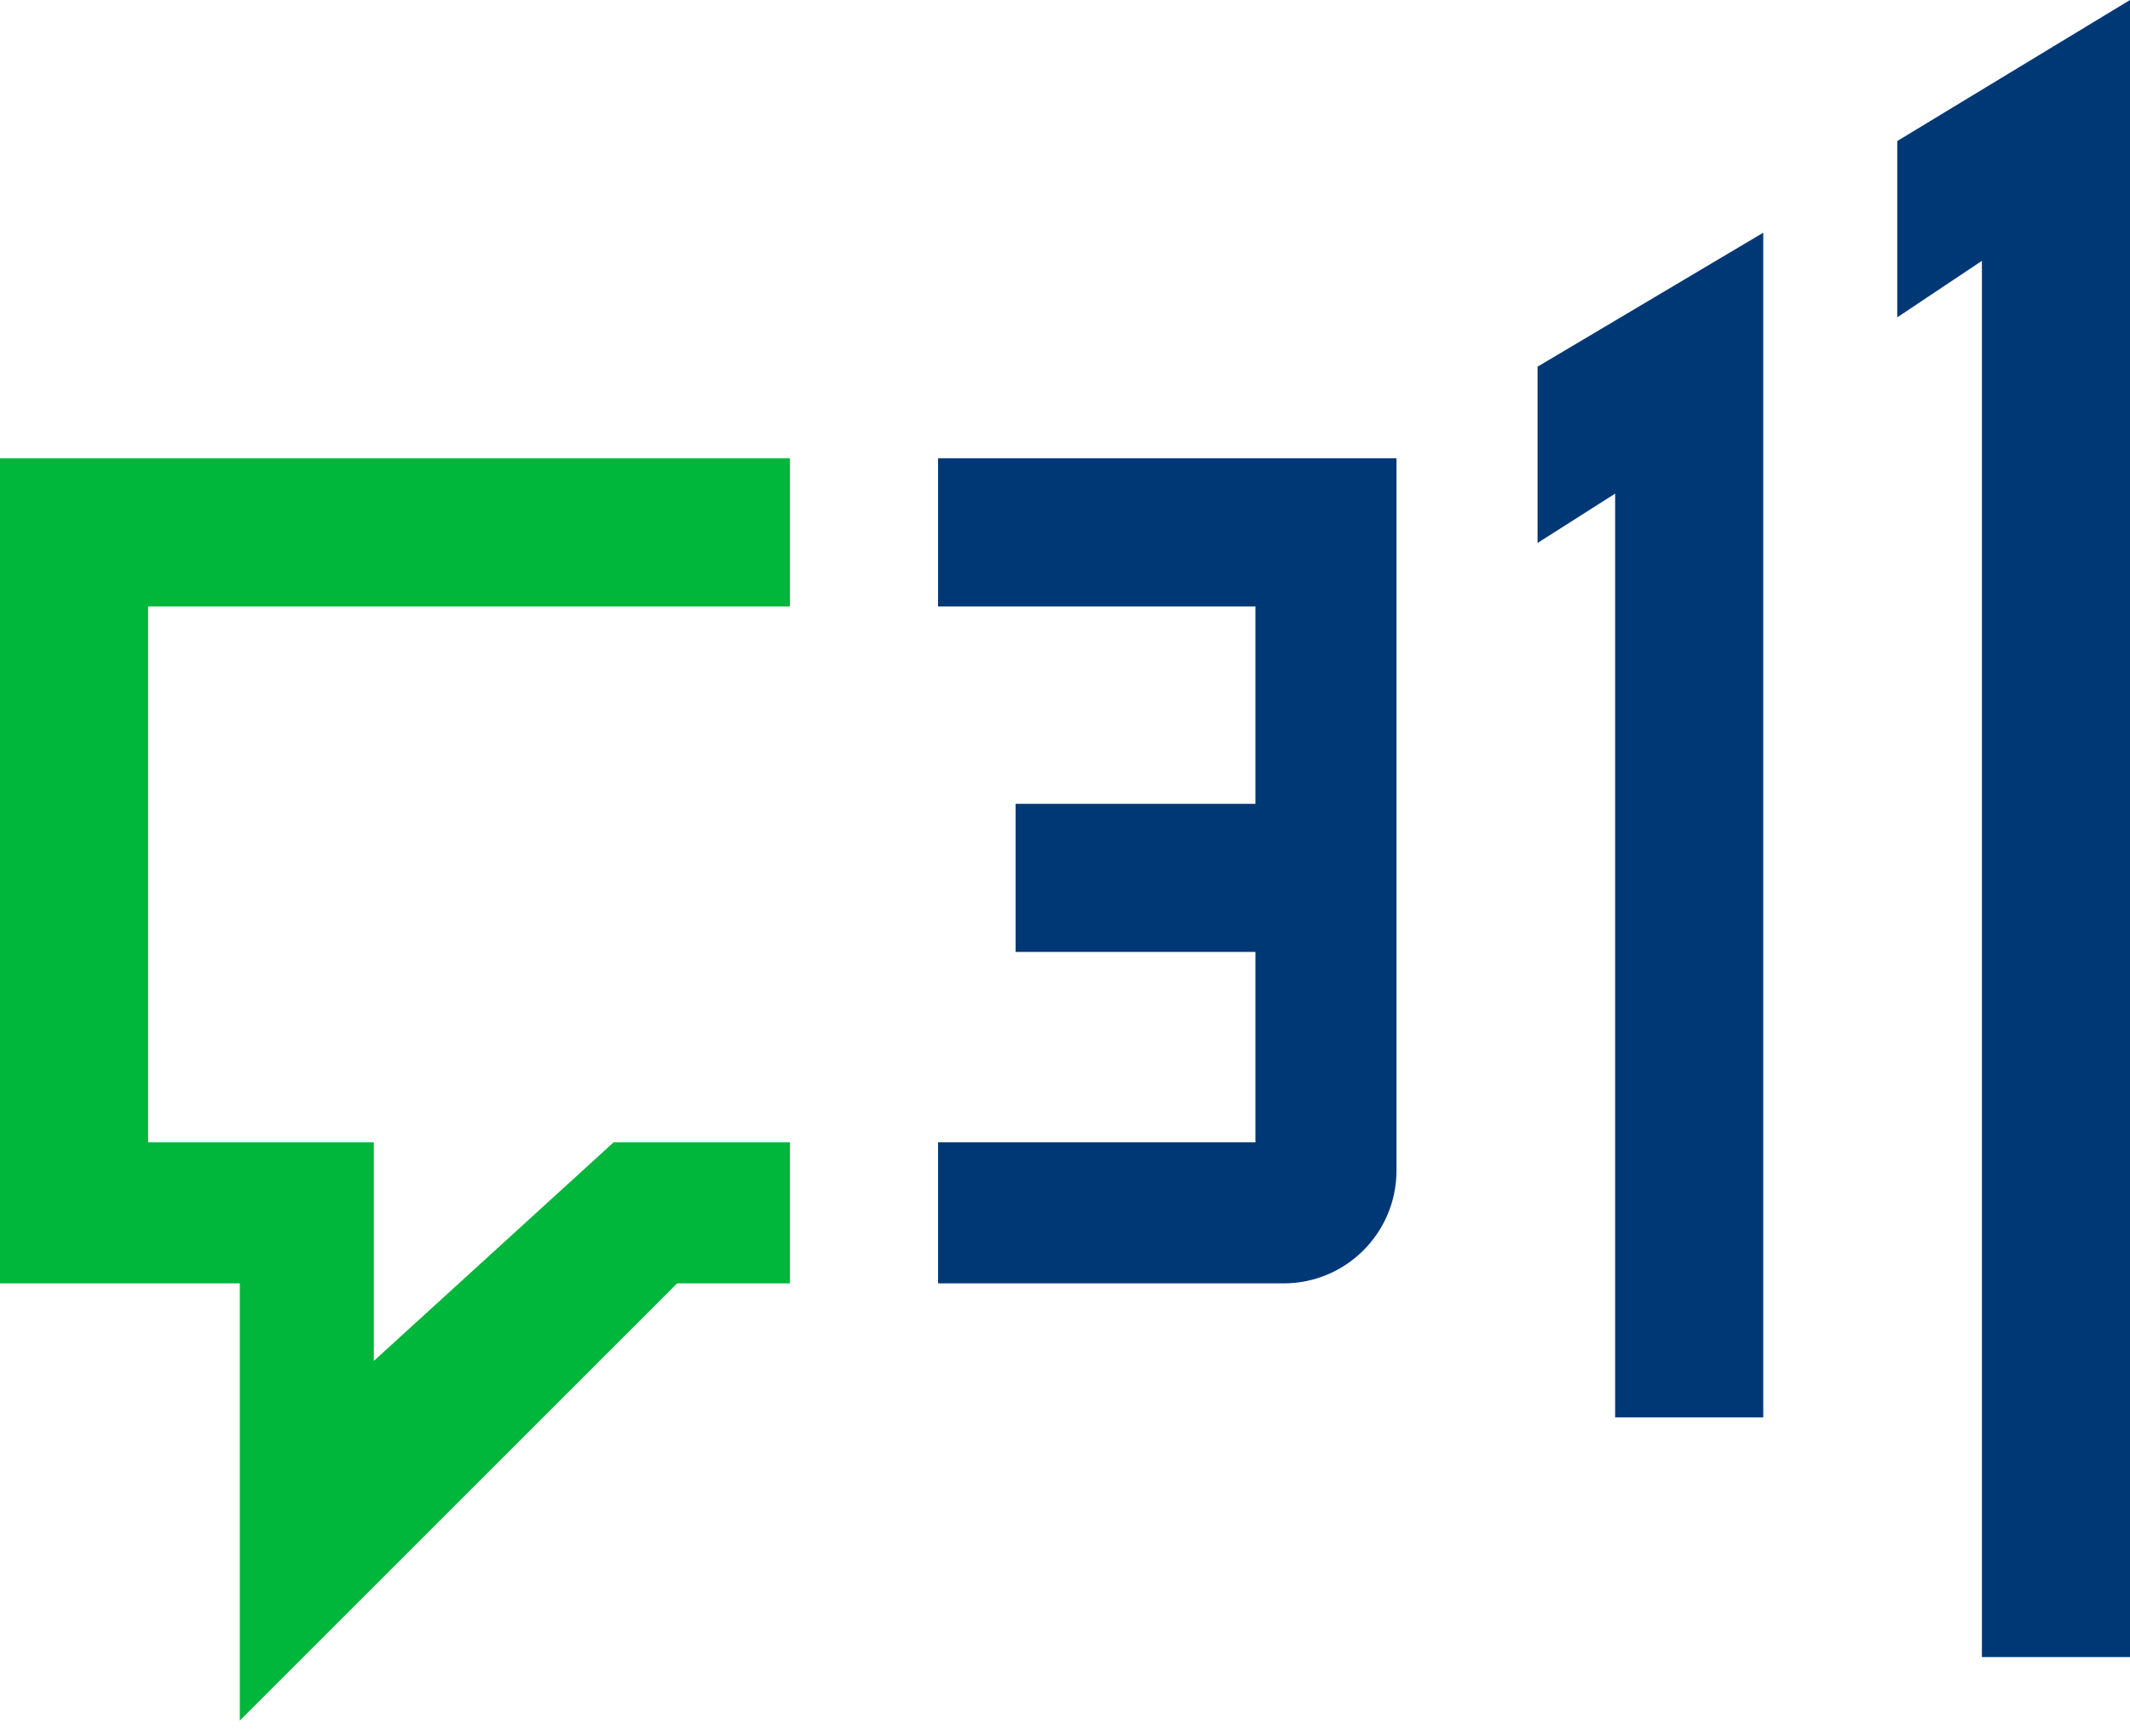
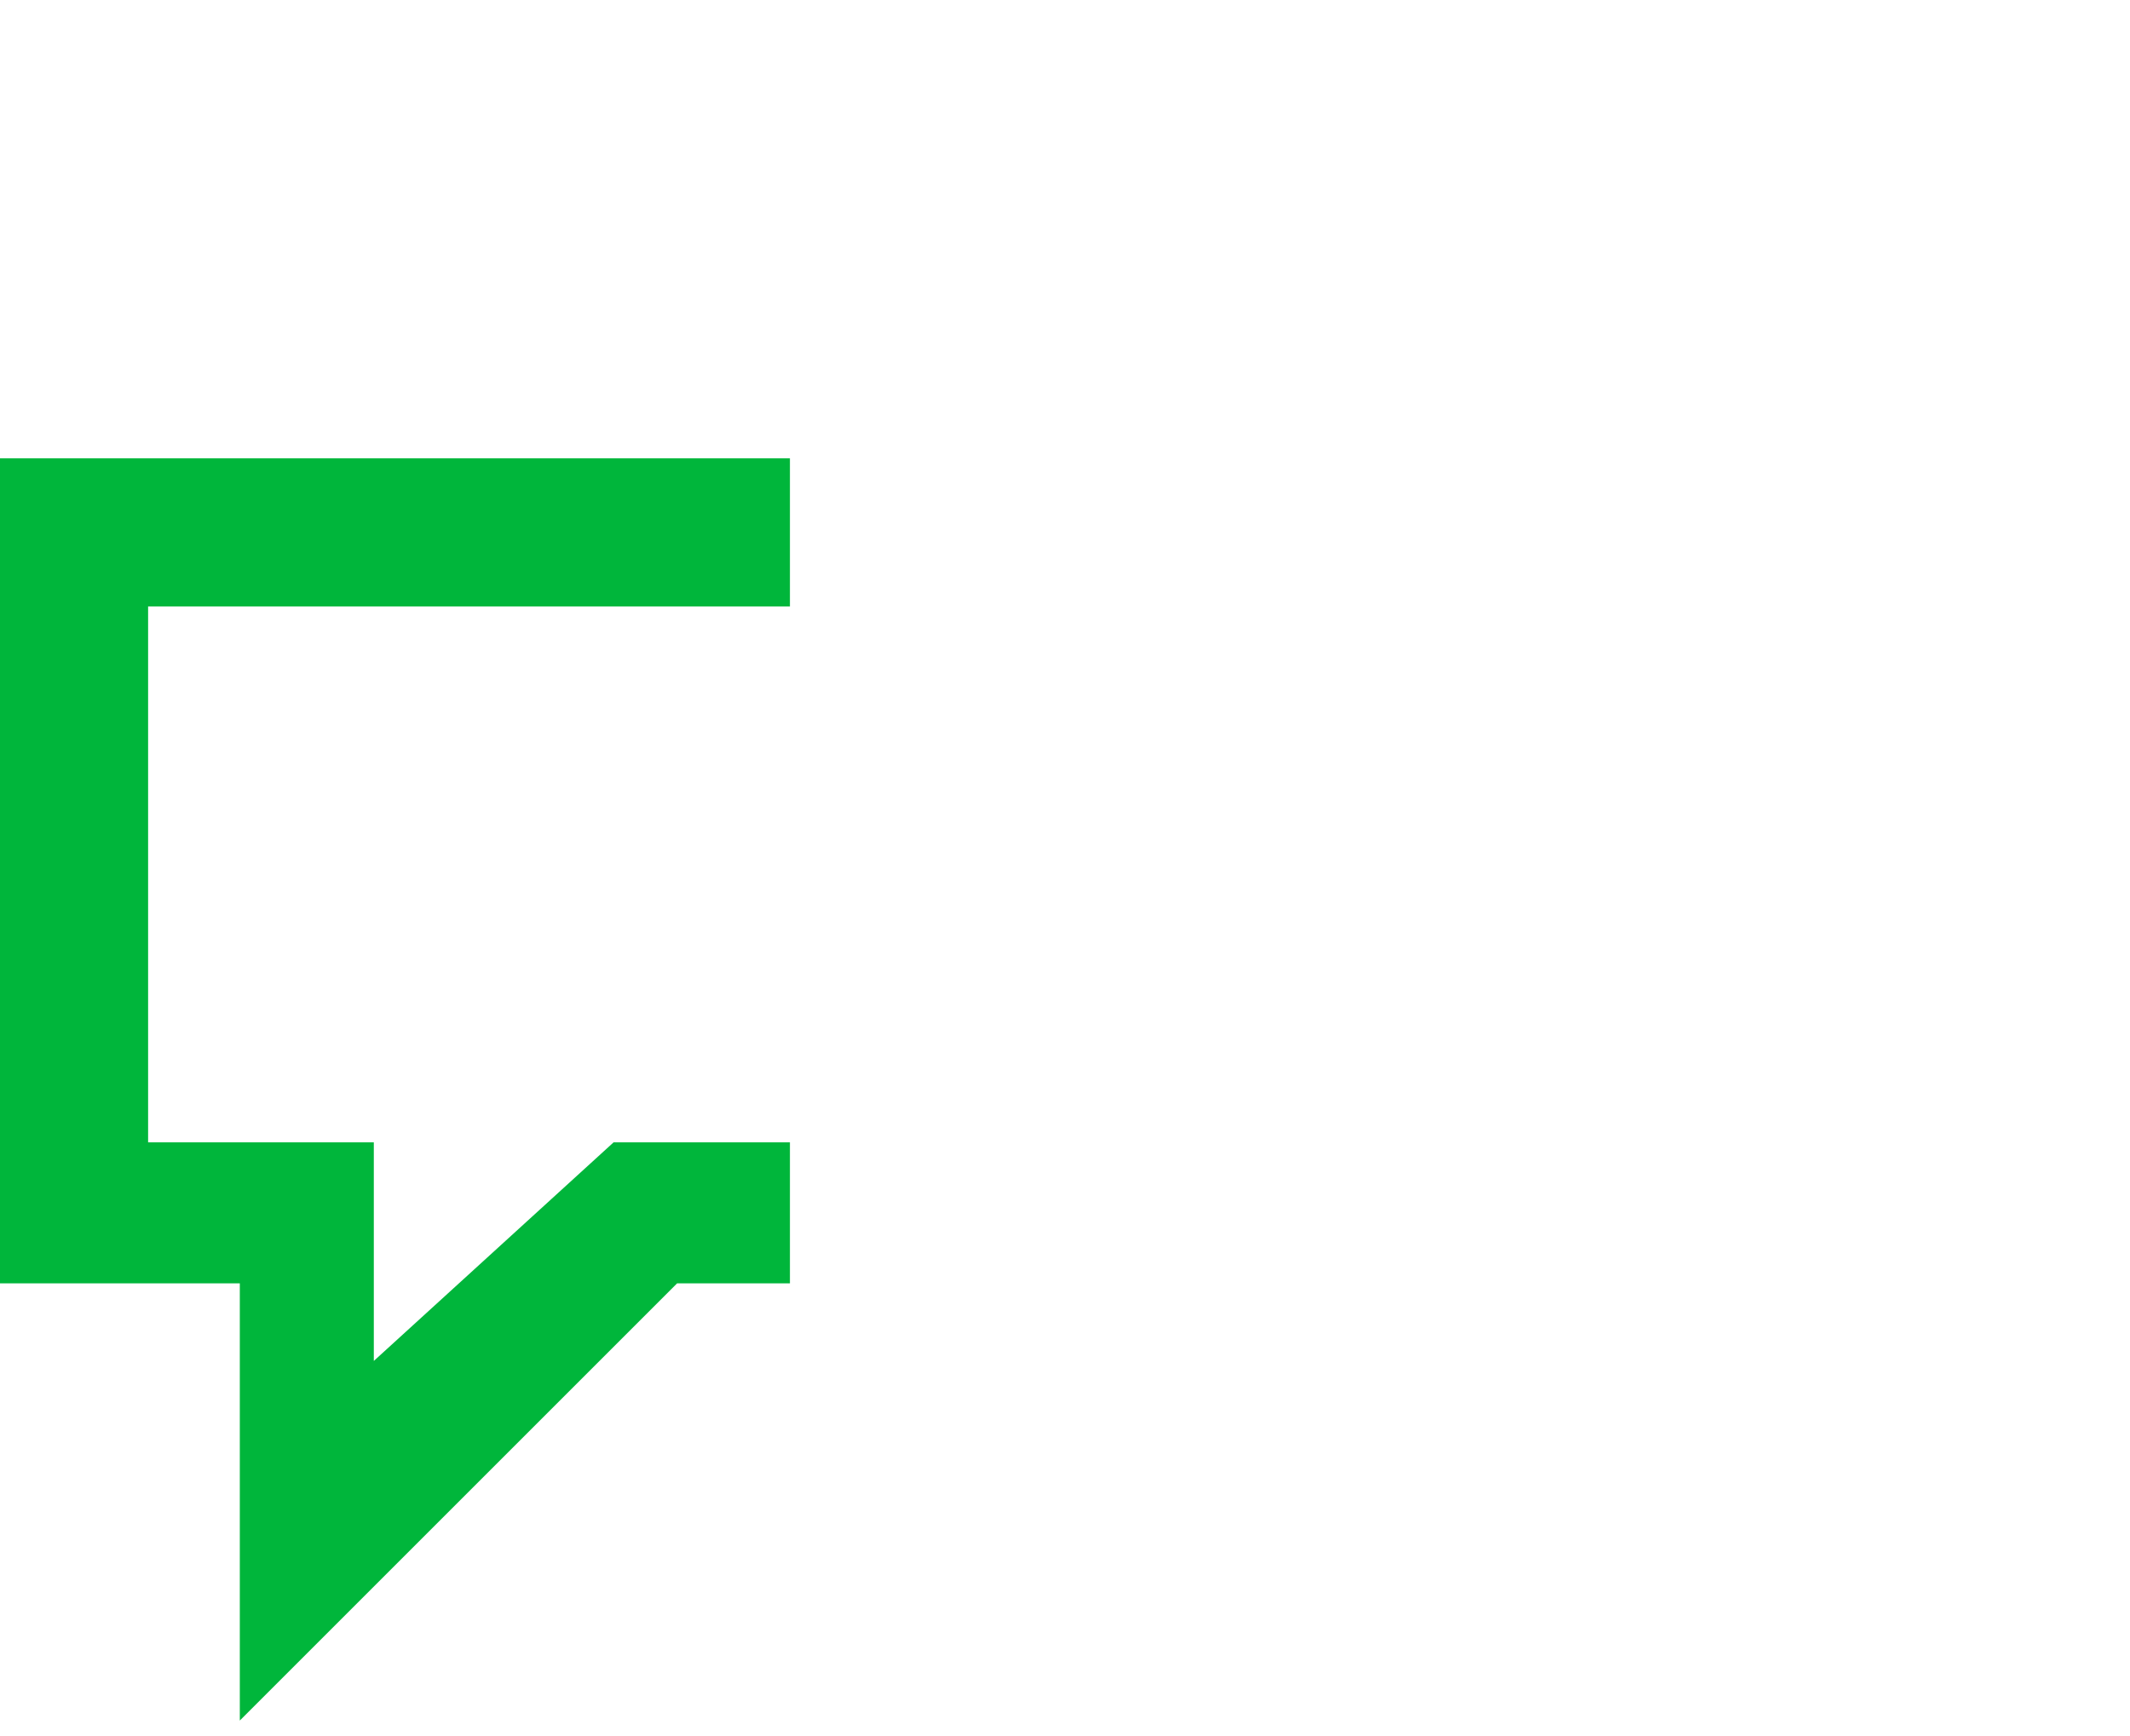
<svg xmlns="http://www.w3.org/2000/svg" width="92" height="75" viewBox="0 0 92 75" fill="none">
-   <path d="M40.517 26.199V19.801H60.318V50.569C60.318 53.261 58.136 55.444 55.444 55.444H40.517V49.351H54.225V41.126H43.867V34.728H54.225V26.199H40.517Z" fill="#003876" />
-   <path d="M66.411 23.457V15.841L76.159 10.053V61.232H69.762V21.325L66.411 23.457Z" fill="#003876" />
-   <path d="M81.947 13.709V6.093L92 0V71.589H85.603V11.271L81.947 13.709Z" fill="#003876" />
  <path d="M6.397 26.199H34.119V19.801H0V55.444H10.358V74.331L29.245 55.444H34.119V49.351H26.503L16.146 58.795V49.351H6.397V26.199Z" fill="#00B63B" />
</svg>